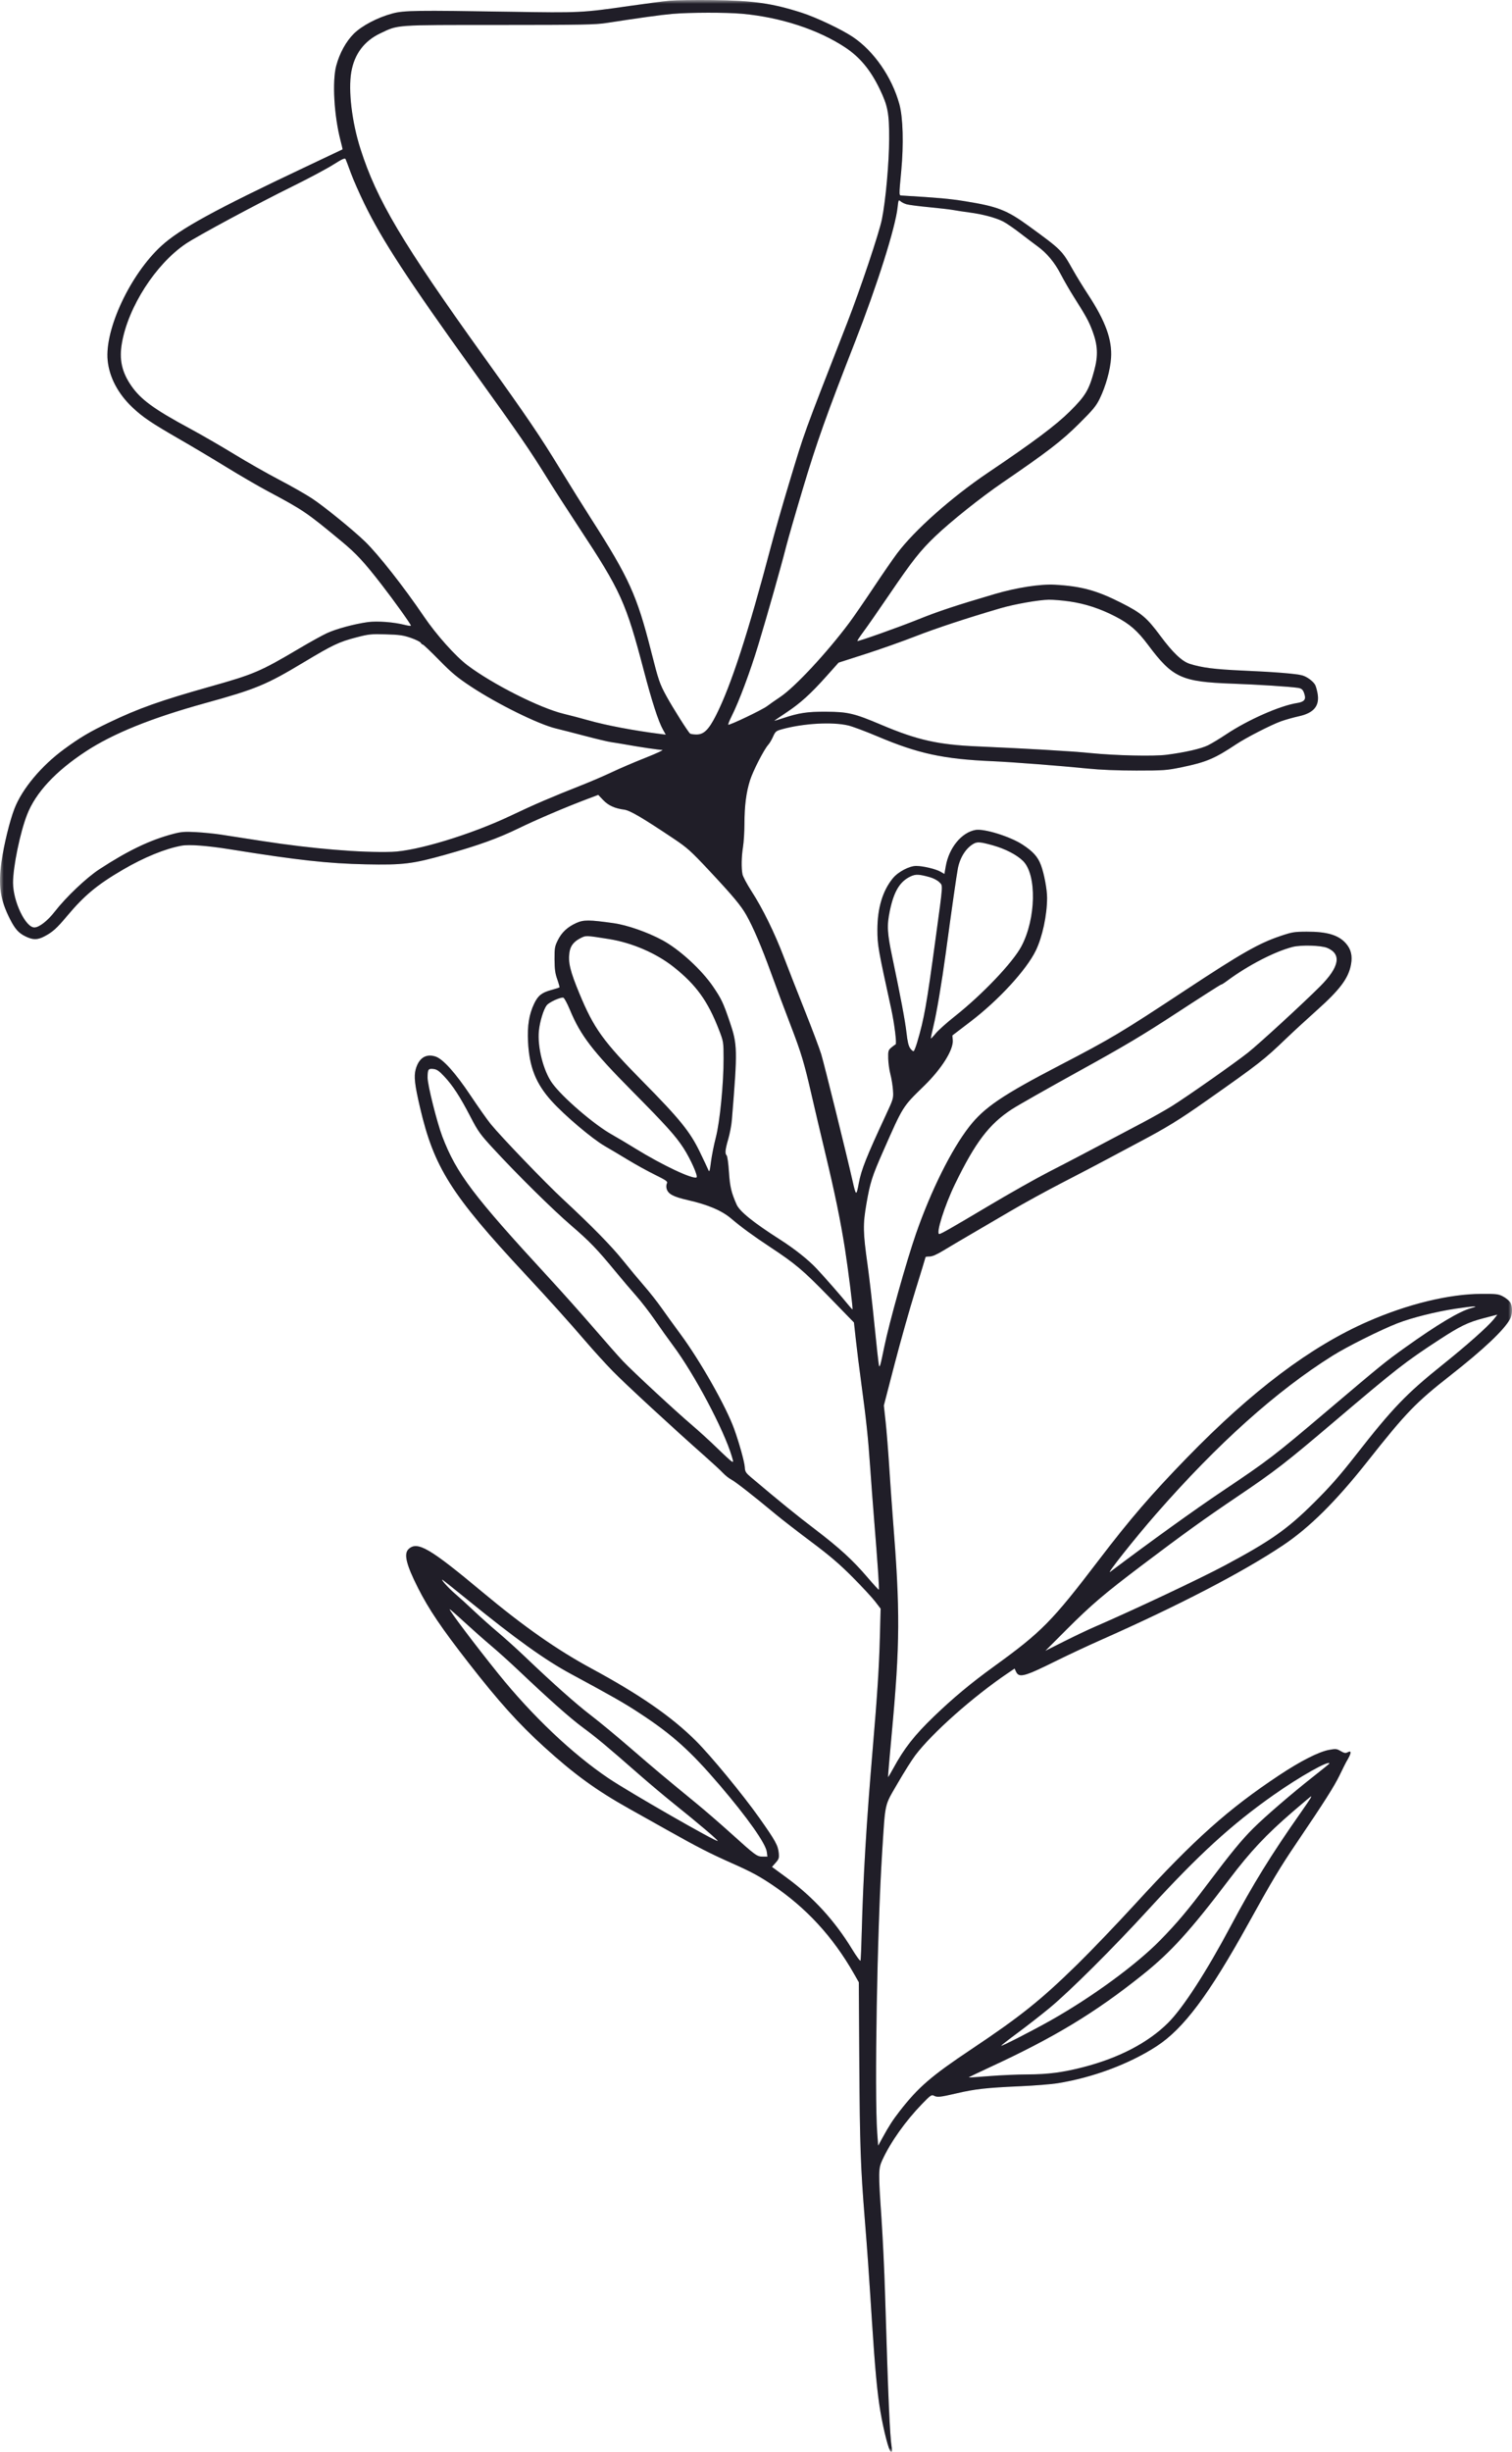
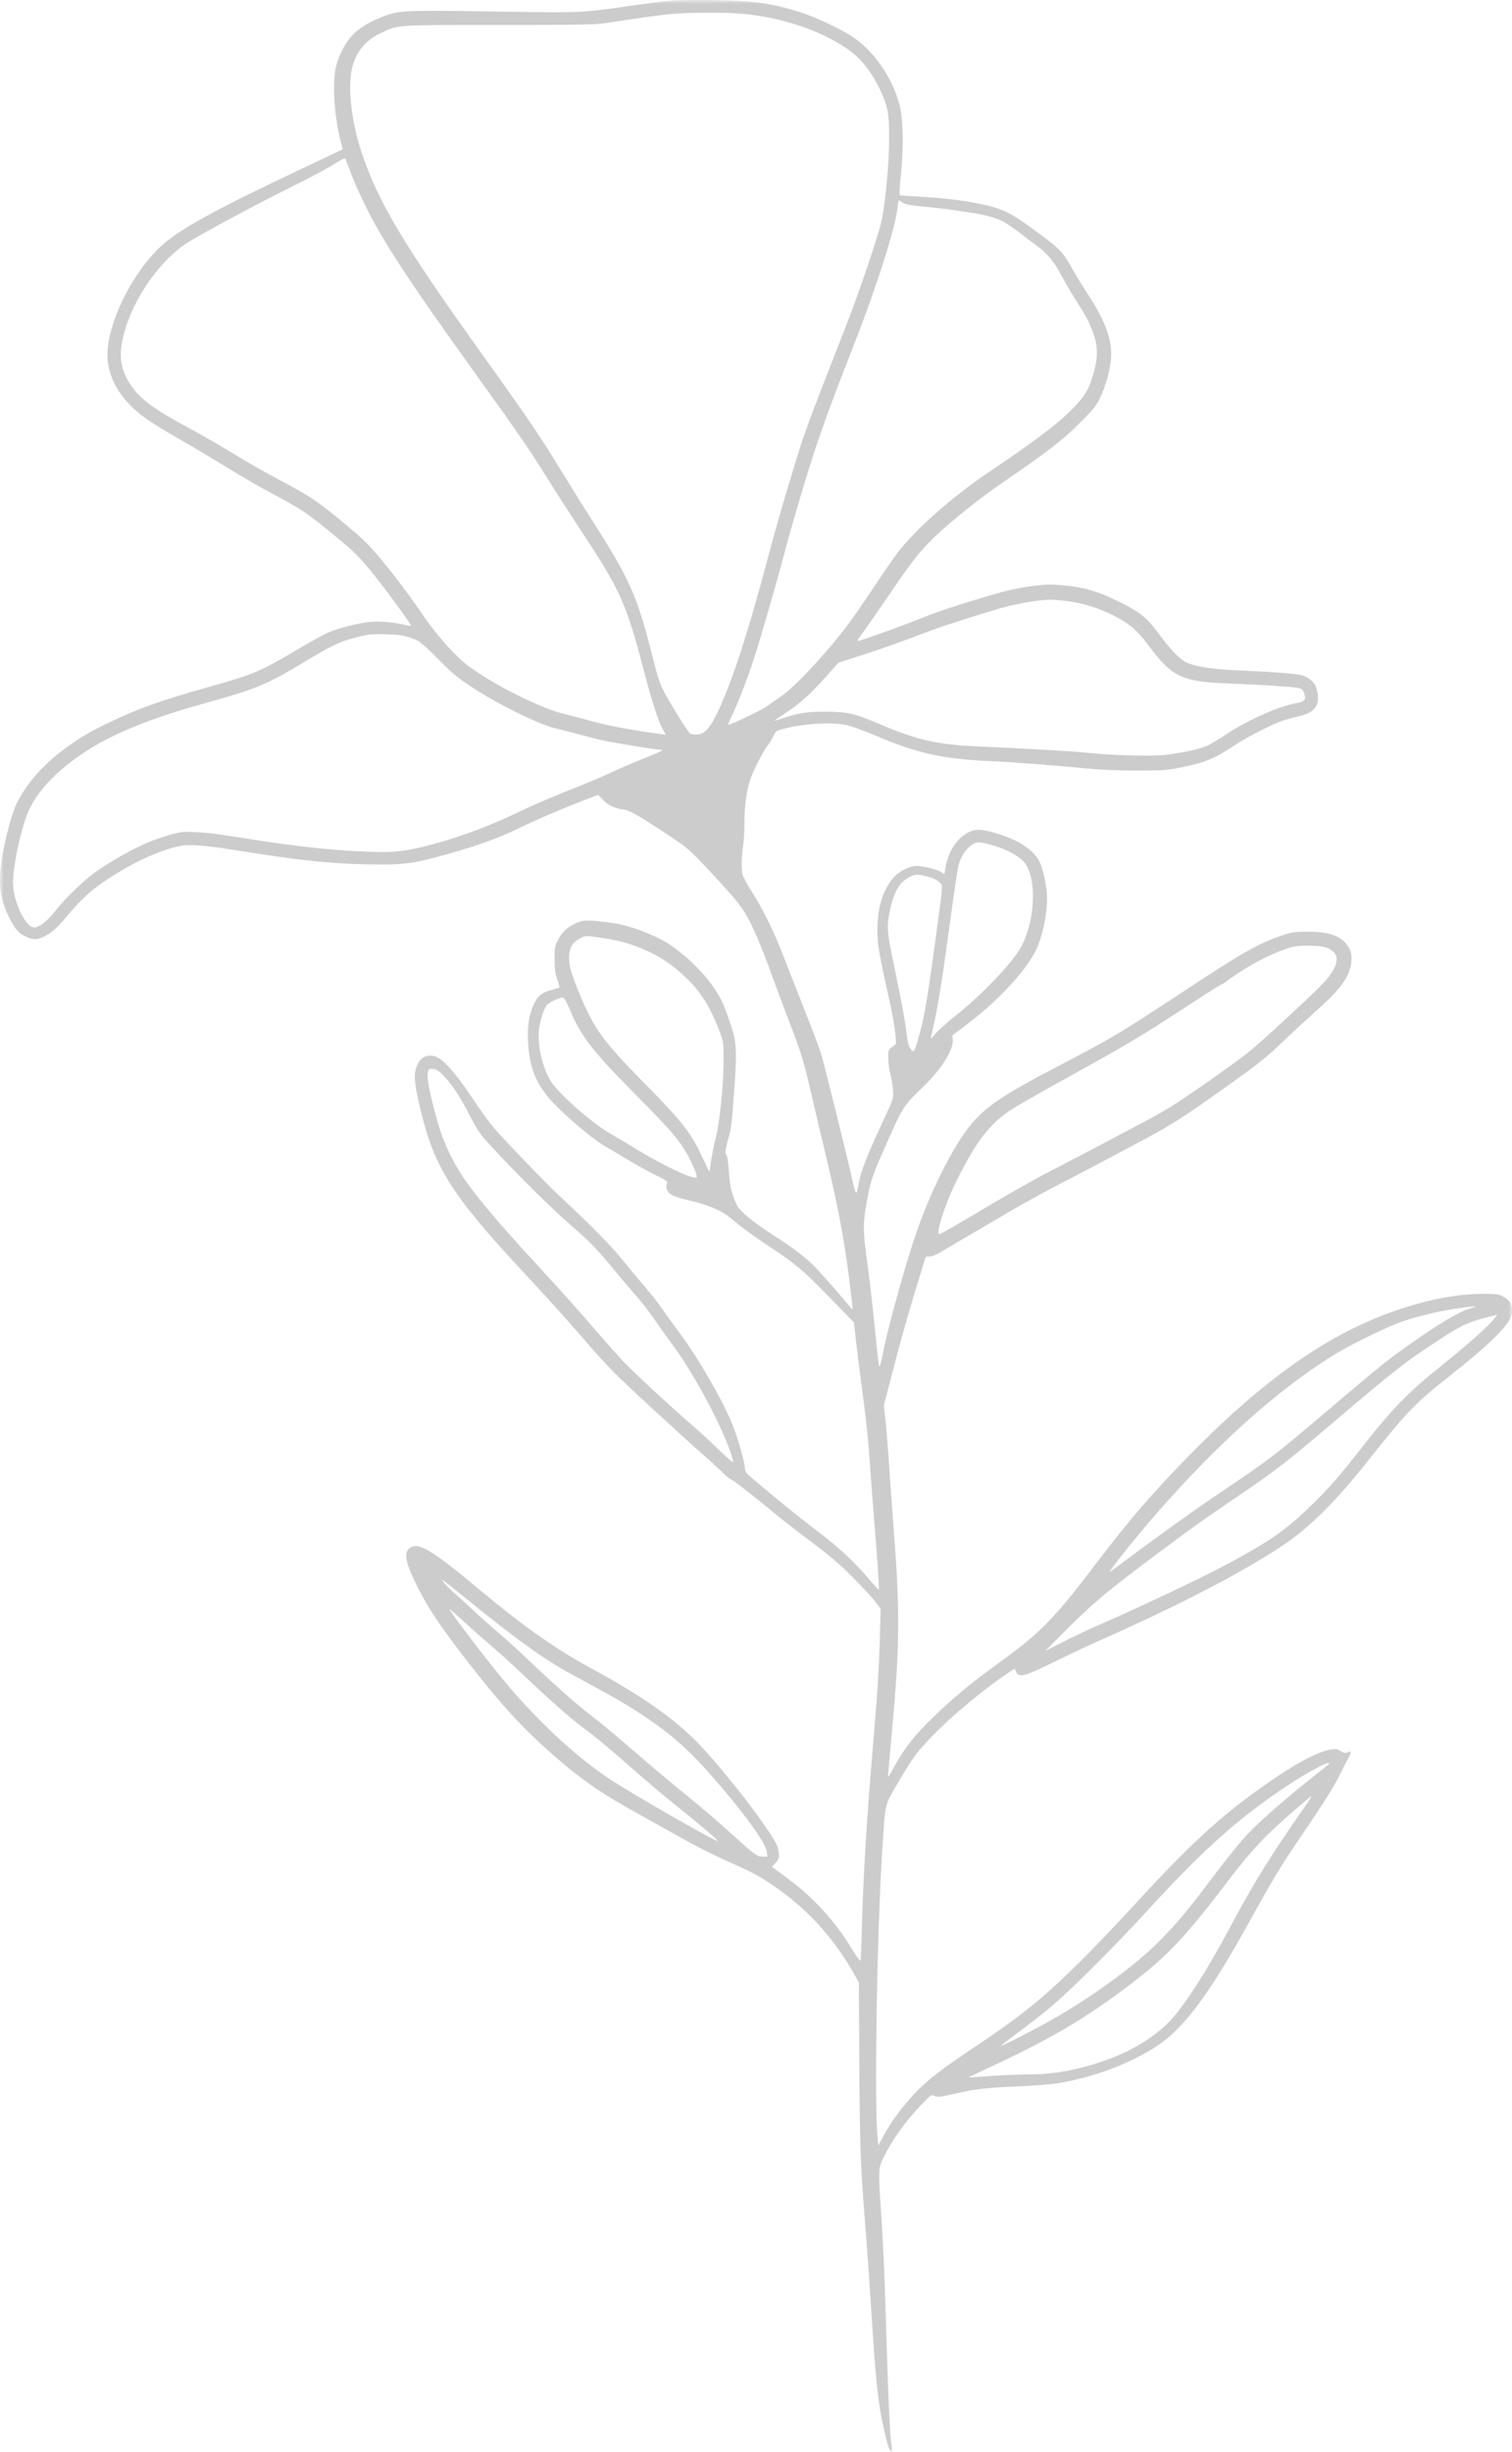
<svg xmlns="http://www.w3.org/2000/svg" width="203" height="329" viewBox="0 0 203 329" fill="none">
  <g clip-path="url(#clip0_1439_347)">
    <mask id="mask0_1439_347" style="mask-type:luminance" maskUnits="userSpaceOnUse" x="0" y="0" width="203" height="329">
      <path d="M203 0H0V329H203V0Z" fill="white" />
    </mask>
    <g mask="url(#mask0_1439_347)">
-       <path fill-rule="evenodd" clip-rule="evenodd" d="M89.883 0.098C89.052 0.178 86.641 0.491 84.525 0.796C78.129 1.718 77.867 1.731 68.524 1.579C55.874 1.372 54.235 1.396 52.69 1.809C50.698 2.343 48.587 3.448 47.495 4.533C46.458 5.564 45.585 7.157 45.142 8.824C44.588 10.911 44.849 15.498 45.711 18.83C45.881 19.486 46.009 20.031 45.996 20.041C45.983 20.052 43.741 21.114 41.014 22.402C28.858 28.142 24.187 30.696 21.692 32.971C17.516 36.776 14.032 44.192 14.455 48.372C14.685 50.635 15.848 52.837 17.782 54.668C19.149 55.962 20.336 56.766 23.979 58.861C25.696 59.847 28.576 61.563 30.382 62.673C32.188 63.783 34.707 65.248 35.98 65.926C40.724 68.453 41.166 68.753 45.852 72.638C47.832 74.278 48.888 75.417 51.221 78.43C52.93 80.636 55.169 83.765 55.169 83.948C55.169 84.011 54.809 83.972 54.367 83.857C52.882 83.474 50.626 83.305 49.376 83.479C47.516 83.74 45.107 84.394 43.869 84.974C43.239 85.268 41.583 86.184 40.19 87.01C34.942 90.115 34.104 90.474 28.218 92.13C21.508 94.02 18.594 95.056 14.623 96.96C12.024 98.207 10.729 98.974 8.625 100.515C5.555 102.761 2.969 105.856 1.941 108.513C1.307 110.148 0.527 113.335 0.207 115.586C-0.254 118.839 0.028 120.753 1.35 123.346C2.021 124.661 2.494 125.192 3.391 125.636C4.423 126.146 5.019 126.146 5.987 125.635C7.068 125.063 7.612 124.576 8.981 122.943C11.336 120.136 13.049 118.715 16.513 116.693C19.338 115.043 22.169 113.885 24.366 113.481C25.408 113.291 27.82 113.472 30.937 113.974C39.894 115.416 44.083 115.878 49.11 115.981C54.108 116.085 55.374 115.931 59.817 114.682C64.223 113.445 66.867 112.492 69.636 111.144C72.019 109.984 75.923 108.318 78.82 107.225L80.319 106.66L80.979 107.354C81.675 108.085 82.545 108.482 83.807 108.644C84.572 108.744 86.205 109.7 90.415 112.514C92.267 113.753 92.74 114.177 95.162 116.761C98.423 120.244 99.483 121.513 100.216 122.813C101.148 124.471 102.252 127.058 103.554 130.646C104.237 132.525 105.385 135.598 106.11 137.475C107.578 141.29 107.954 142.537 108.979 147.005C109.369 148.709 110.198 152.227 110.822 154.824C112.105 160.175 112.858 163.85 113.455 167.652C113.886 170.411 114.536 175.621 114.457 175.699C114.432 175.724 114.163 175.435 113.861 175.057C113.029 174.021 110.713 171.374 109.63 170.224C108.504 169.026 106.679 167.579 104.688 166.307C101.107 164.017 99.298 162.556 98.887 161.617C98.175 159.992 97.998 159.238 97.868 157.268C97.794 156.142 97.658 155.145 97.564 155.053C97.308 154.797 97.356 154.289 97.775 152.845C97.985 152.122 98.199 150.996 98.254 150.34C99.036 140.798 99.021 140.175 97.958 137.064C97.102 134.556 96.854 134.034 95.752 132.41C94.199 130.123 91.213 127.388 88.917 126.153C86.921 125.079 84.202 124.131 82.379 123.875C79.113 123.414 78.343 123.411 77.371 123.853C76.178 124.396 75.415 125.109 74.889 126.17C74.484 126.99 74.444 127.228 74.452 128.74C74.458 130.047 74.538 130.628 74.82 131.419C75.016 131.975 75.149 132.46 75.114 132.495C75.077 132.531 74.566 132.693 73.977 132.855C72.723 133.2 72.221 133.606 71.706 134.696C71.031 136.122 70.789 137.628 70.893 139.766C71.058 143.18 71.944 145.409 74.073 147.761C75.815 149.688 79.537 152.832 81.205 153.79C81.933 154.208 83.327 155.037 84.303 155.632C85.28 156.228 86.892 157.118 87.887 157.61C89.46 158.387 89.676 158.541 89.543 158.787C89.458 158.942 89.436 159.251 89.492 159.471C89.679 160.213 90.359 160.583 92.377 161.044C95.083 161.662 96.919 162.446 98.194 163.533C99.504 164.649 101.143 165.847 103.392 167.332C106.786 169.57 107.824 170.446 111.262 173.975L114.651 177.457L114.902 179.742C115.038 180.999 115.364 183.599 115.623 185.52C116.31 190.592 116.551 192.865 116.828 196.877C116.964 198.843 117.215 202.166 117.386 204.262C117.824 209.64 118.069 213.248 117.997 213.32C117.965 213.352 117.301 212.635 116.525 211.725C114.488 209.34 112.743 207.739 109.39 205.183C106.855 203.252 104.758 201.548 100.833 198.235C100.133 197.644 100.029 197.477 99.997 196.896C99.959 196.189 99.24 193.606 98.564 191.737C97.475 188.729 94.036 182.657 91.384 179.059C90.51 177.876 89.341 176.258 88.781 175.462C88.223 174.668 87.187 173.353 86.478 172.543C85.77 171.731 84.503 170.21 83.663 169.161C82.099 167.209 79.495 164.552 75.567 160.902C73.169 158.676 67.229 152.497 65.871 150.817C65.41 150.25 64.203 148.539 63.185 147.015C61.141 143.952 59.476 142.102 58.472 141.772C57.181 141.349 56.22 141.977 55.805 143.511C55.553 144.45 55.679 145.555 56.386 148.589C58.267 156.657 60.549 160.272 70.544 171.004C73.692 174.382 76.454 177.452 78.606 179.962C79.653 181.185 81.304 183 82.275 183.994C83.916 185.678 90.373 191.635 94.658 195.42C95.68 196.322 96.768 197.331 97.075 197.66C97.383 197.988 97.887 198.385 98.194 198.543C98.733 198.816 101.187 200.733 104.192 203.233C104.984 203.89 107.108 205.534 108.91 206.884C111.423 208.765 112.725 209.88 114.481 211.646C115.74 212.913 117.1 214.379 117.501 214.903L118.232 215.856L118.133 219.676C118.027 223.72 117.789 227.416 117.149 234.916C116.335 244.464 115.886 251.974 115.702 259.057C115.649 261.154 115.572 262.968 115.534 263.085C115.495 263.204 114.993 262.526 114.416 261.576C112.085 257.749 109.213 254.602 105.676 252.005L103.643 250.511L104.136 249.955C104.568 249.466 104.619 249.309 104.557 248.668C104.456 247.627 104.125 247.025 101.961 243.959C99.766 240.849 95.416 235.568 93.397 233.566C90.136 230.33 85.882 227.387 79.401 223.885C74.777 221.384 70.324 218.264 64.786 213.646C57.685 207.721 56.045 206.765 54.862 207.858C54.182 208.488 54.531 209.934 56.12 213.077C57.578 215.956 59.264 218.452 62.934 223.162C66.963 228.334 69.622 231.288 73.057 234.411C77.11 238.094 80.068 240.241 84.519 242.73C85.311 243.173 87.614 244.464 89.637 245.598C93.789 247.927 95.256 248.676 98.378 250.066C100.843 251.162 101.913 251.737 103.648 252.901C108.215 255.96 111.818 259.869 114.643 264.827L115.305 265.99L115.371 276.898C115.438 287.862 115.54 290.784 116.106 297.811C116.452 302.093 116.61 304.347 117.072 311.549C117.48 317.885 117.784 321.135 118.194 323.541C118.646 326.208 119.345 328.901 119.604 328.987C119.772 329.043 119.8 328.92 119.724 328.444C119.464 326.789 119.257 322.05 118.822 307.658C118.733 304.688 118.517 300.185 118.344 297.652C117.92 291.436 117.927 291.004 118.456 289.851C119.566 287.432 121.57 284.611 123.835 282.275C124.894 281.183 125.079 281.052 125.362 281.202C125.838 281.455 126.181 281.42 128.419 280.898C130.909 280.316 132.454 280.143 136.947 279.946C138.863 279.86 141.128 279.681 141.979 279.544C146.718 278.787 151.65 276.944 155.295 274.568C158.917 272.208 162.316 267.664 167.606 258.104C170.803 252.328 171.843 250.592 174.151 247.185C177.825 241.759 179.135 239.698 179.874 238.172C180.275 237.342 180.667 236.556 180.745 236.424C181.462 235.229 181.513 234.822 180.91 235.143C180.653 235.278 180.465 235.243 180 234.971C179.464 234.657 179.335 234.642 178.445 234.808C177.062 235.062 174.621 236.301 171.76 238.199C164.867 242.771 160.384 246.777 152.413 255.484C149.972 258.149 146.474 261.799 144.638 263.597C139.742 268.388 136.997 270.585 130.423 274.972C125.031 278.571 123.302 280.061 120.796 283.278C119.875 284.462 119.344 285.283 118.498 286.83L117.901 287.922L117.776 286.196C117.388 280.813 117.77 258.962 118.435 248.575C118.877 241.659 118.707 242.42 120.494 239.331C121.346 237.857 122.416 236.156 122.874 235.549C125.131 232.555 130.626 227.676 135.321 224.503L136.218 223.895L136.394 224.279C136.813 225.191 137.451 225.021 141.939 222.799C143.435 222.059 145.991 220.863 147.617 220.142C158.222 215.448 166.808 210.993 172.239 207.366C175.816 204.978 179.355 201.467 183.612 196.082C188.786 189.539 190.065 188.213 194.721 184.566C199.189 181.067 201.992 178.415 202.746 176.974C203.087 176.321 203.085 175.254 202.743 174.736C202.595 174.511 202.17 174.166 201.797 173.969C201.183 173.643 200.911 173.61 198.88 173.62C194.539 173.637 188.976 174.993 183.642 177.331C175.947 180.705 168.134 186.585 159.359 195.606C154.583 200.519 151.722 203.836 147.579 209.265C141.208 217.616 139.889 218.955 133.403 223.65C130.356 225.855 127.974 227.838 125.414 230.3C122.763 232.851 121.391 234.601 119.913 237.323C119.56 237.975 119.253 238.484 119.229 238.459C119.206 238.432 119.424 235.873 119.71 232.771C120.847 220.507 120.871 216.223 119.872 203.708C119.744 202.091 119.526 199.018 119.39 196.877C119.254 194.737 119.035 191.999 118.904 190.792L118.664 188.599L120.094 183.089C120.881 180.058 122.141 175.595 122.895 173.169C123.649 170.743 124.265 168.725 124.265 168.682C124.265 168.64 124.505 168.605 124.799 168.605C125.163 168.605 125.767 168.343 126.679 167.789C127.419 167.34 129.068 166.364 130.343 165.624C131.62 164.883 134.052 163.459 135.751 162.46C137.45 161.461 140.581 159.746 142.709 158.65C144.837 157.554 147.406 156.211 148.417 155.666C149.43 155.119 151.445 154.046 152.896 153.279C156.678 151.279 158.311 150.275 162.012 147.672C169.108 142.682 169.669 142.243 172.729 139.308C173.653 138.422 175.462 136.758 176.75 135.608C179.923 132.776 181.059 131.253 181.39 129.386C181.595 128.232 181.377 127.357 180.694 126.585C179.707 125.468 178.162 125.006 175.448 125.017C173.754 125.023 173.471 125.071 171.86 125.617C168.981 126.593 166.646 127.925 159.135 132.879C150.503 138.573 149.204 139.348 142.259 142.96C134.571 146.957 132.147 148.601 130.13 151.182C127.744 154.238 124.999 159.751 122.994 165.508C121.697 169.236 119.364 177.551 118.709 180.789C118.221 183.194 118.093 183.634 118.002 183.197C117.941 182.903 117.667 180.411 117.392 177.659C117.117 174.908 116.709 171.369 116.489 169.797C115.862 165.351 115.841 164.325 116.324 161.538C116.817 158.698 117.082 157.858 118.506 154.629C121.285 148.331 121.14 148.563 124.076 145.698C126.444 143.389 128.03 140.85 127.918 139.554L127.864 138.941L130.298 137.083C134.083 134.196 137.809 130.142 139.067 127.549C139.956 125.711 140.58 122.792 140.58 120.464C140.58 119.333 140.18 117.212 139.754 116.08C139.331 114.957 138.689 114.247 137.261 113.319C135.593 112.236 132.111 111.159 130.961 111.369C129.092 111.711 127.413 113.759 126.981 116.228L126.797 117.277L126.29 116.98C125.66 116.612 123.934 116.199 123.008 116.196C122.09 116.193 120.574 116.993 119.873 117.851C118.496 119.536 117.799 121.864 117.799 124.769C117.8 126.81 117.888 127.317 119.643 135.331C120.091 137.383 120.425 140.085 120.239 140.153C120.155 140.185 119.892 140.376 119.656 140.577C119.264 140.914 119.229 141.036 119.251 142.029C119.264 142.626 119.396 143.579 119.545 144.146C119.696 144.715 119.851 145.679 119.892 146.29C119.967 147.391 119.956 147.428 118.896 149.705C116.313 155.258 115.638 156.96 115.303 158.758C114.977 160.521 114.926 160.505 114.473 158.498C113.677 154.969 110.665 142.801 110.252 141.446C110.025 140.704 109.029 138.06 108.036 135.57C107.044 133.081 105.784 129.864 105.235 128.422C104.005 125.19 102.394 121.906 100.918 119.622C100.302 118.667 99.747 117.632 99.687 117.319C99.517 116.459 99.546 114.982 99.755 113.651C99.859 112.997 99.946 111.601 99.949 110.551C99.955 108.105 100.182 106.336 100.697 104.706C101.105 103.421 102.591 100.529 103.162 99.913C103.324 99.737 103.607 99.255 103.791 98.844C104.098 98.156 104.195 98.075 104.958 97.862C107.828 97.064 111.735 96.838 113.886 97.348C114.467 97.486 116.23 98.144 117.805 98.811C123.269 101.126 126.674 101.862 133.222 102.143C135.823 102.254 142.382 102.761 146.018 103.129C147.718 103.302 150.052 103.398 152.576 103.398C156.234 103.398 156.637 103.369 158.628 102.959C161.94 102.278 163.074 101.8 166.011 99.843C167.324 98.97 170.734 97.227 172.009 96.779C172.625 96.563 173.692 96.263 174.378 96.114C176.428 95.666 177.209 94.691 176.884 92.985C176.801 92.556 176.662 92.072 176.574 91.908C176.313 91.422 175.475 90.803 174.842 90.628C174.023 90.401 171.253 90.177 166.811 89.98C163.086 89.815 161.381 89.597 159.743 89.081C158.689 88.749 157.459 87.579 155.775 85.306C153.972 82.874 153.251 82.267 150.533 80.89C147.241 79.224 145.189 78.664 141.619 78.46C139.695 78.351 136.464 78.851 133.542 79.713C128.267 81.268 125.997 82.021 123.306 83.104C120.706 84.151 115.455 86.02 115.113 86.02C115.046 86.02 115.406 85.463 115.914 84.782C116.423 84.1 118.003 81.831 119.425 79.739C122.477 75.249 123.552 73.886 125.566 71.961C127.661 69.958 131.703 66.736 134.611 64.749C140.637 60.629 142.52 59.182 144.834 56.887C146.766 54.97 147.169 54.482 147.664 53.459C148.462 51.808 149.06 49.659 149.167 48.059C149.334 45.615 148.435 43.12 146.109 39.568C145.424 38.523 144.502 37.022 144.059 36.233C142.565 33.574 142.525 33.533 138.101 30.315C135.182 28.192 133.936 27.706 129.623 27.012C127.479 26.665 125.996 26.532 121.106 26.241C120.674 26.216 120.681 26.394 121.002 22.931C121.34 19.316 121.239 15.776 120.751 13.989C119.76 10.37 117.341 6.869 114.518 4.971C113.002 3.951 109.593 2.336 107.631 1.706C103.674 0.437 101.156 0.079 95.635 0.009C93.305 -0.021 90.717 0.021 89.883 0.098ZM99.634 1.847C104.793 2.314 109.838 3.961 113.474 6.362C115.446 7.666 116.874 9.387 118.112 11.955C119.203 14.216 119.388 15.201 119.376 18.673C119.364 21.861 118.917 26.848 118.411 29.394C118.048 31.219 115.526 38.746 113.754 43.291C107.674 58.88 108.108 57.683 105.947 64.827C105.104 67.614 104.018 71.396 103.535 73.23C100.457 84.897 98.153 91.992 96.149 95.955C95.16 97.912 94.499 98.565 93.511 98.561C93.14 98.56 92.756 98.506 92.657 98.442C92.42 98.288 90.349 95.015 89.466 93.401C88.564 91.751 88.414 91.309 87.454 87.525C85.52 79.891 84.479 77.587 79.345 69.577C78.337 68.005 76.509 65.074 75.28 63.065C72.453 58.435 70.837 56.056 64.985 47.897C53.976 32.551 50.582 26.837 48.39 19.963C47.243 16.362 46.741 12.149 47.162 9.676C47.573 7.261 48.893 5.5 51.06 4.472C53.525 3.303 52.83 3.351 67.005 3.35C78.225 3.348 79.928 3.315 81.48 3.075C85.867 2.395 88.801 1.99 90.277 1.863C92.588 1.661 97.499 1.653 99.634 1.847ZM47.1 23.2C47.419 24.073 48.237 25.931 48.917 27.329C51.297 32.223 54.734 37.486 63.593 49.811C69.802 58.45 71.053 60.267 73.479 64.177C74.346 65.575 76.256 68.54 77.724 70.768C83.356 79.313 84.025 80.787 86.44 89.986C87.531 94.146 88.39 96.792 89.004 97.896L89.385 98.58L88.631 98.485C85.084 98.034 81.365 97.329 79.001 96.657C78.078 96.395 76.574 95.999 75.663 95.779C72.481 95.01 66.178 91.834 62.795 89.297C61.175 88.082 58.585 85.188 56.909 82.718C54.196 78.719 50.778 74.375 48.987 72.647C47.373 71.092 43.478 67.927 41.893 66.887C41.058 66.337 39.069 65.205 37.472 64.371C35.876 63.537 33.159 61.992 31.434 60.937C29.71 59.882 27.022 58.331 25.46 57.489C20.624 54.881 18.871 53.594 17.586 51.711C16.345 49.892 15.987 48.22 16.368 46.033C17.21 41.177 20.901 35.445 24.939 32.712C26.491 31.664 34.518 27.35 39.334 24.977C41.402 23.959 43.813 22.674 44.692 22.123C46.004 21.3 46.313 21.163 46.407 21.367C46.469 21.5 46.781 22.326 47.1 23.2ZM121.724 27.415C122.023 27.501 123.392 27.677 124.767 27.807C126.143 27.938 127.618 28.111 128.046 28.192C128.473 28.273 129.436 28.417 130.183 28.516C131.911 28.743 133.665 29.21 134.652 29.707C135.076 29.92 136.098 30.617 136.922 31.254C137.747 31.891 138.793 32.683 139.249 33.014C140.548 33.954 141.591 35.201 142.421 36.808C142.843 37.623 143.619 38.966 144.145 39.797C145.823 42.443 146.202 43.136 146.69 44.459C147.392 46.353 147.449 47.716 146.915 49.705C146.21 52.335 145.738 53.124 143.631 55.211C141.755 57.068 138.752 59.317 132.715 63.383C127.781 66.706 122.797 71.126 120.443 74.263C119.886 75.004 118.456 77.077 117.266 78.868C116.074 80.658 114.616 82.774 114.024 83.568C111.035 87.577 106.721 92.21 104.752 93.523C104.093 93.963 103.301 94.518 102.992 94.754C102.357 95.243 97.902 97.372 97.777 97.246C97.73 97.202 97.94 96.674 98.241 96.076C99.229 94.108 100.72 90.123 101.796 86.57C103.047 82.442 104.854 76.068 105.534 73.387C105.799 72.339 106.842 68.729 107.852 65.367C109.664 59.323 110.998 55.578 114.779 45.92C117.755 38.317 120.217 30.545 120.51 27.826C120.618 26.824 120.642 26.773 120.905 27.008C121.057 27.148 121.426 27.329 121.724 27.415ZM143.598 80.706C145.73 81.017 147.723 81.672 149.765 82.731C151.67 83.717 152.718 84.632 154.165 86.57C157.427 90.934 158.63 91.489 165.371 91.733C168.964 91.864 173.183 92.134 174.287 92.304C174.818 92.386 175.008 92.607 175.187 93.35C175.322 93.911 175.013 94.203 174.14 94.338C171.838 94.694 167.505 96.611 164.586 98.563C163.764 99.112 162.687 99.762 162.192 100.007C161.262 100.466 159.154 100.95 156.654 101.277C154.916 101.506 149.724 101.388 146.338 101.044C143.961 100.802 137.75 100.439 131.223 100.157C125.945 99.93 123.155 99.305 118.347 97.269C114.678 95.715 113.856 95.52 110.91 95.502C108.379 95.488 107.263 95.656 105.059 96.392C104.45 96.595 103.952 96.744 103.952 96.724C103.952 96.703 104.665 96.214 105.537 95.636C107.452 94.367 108.83 93.12 110.972 90.722L112.588 88.914L116.148 87.772C118.106 87.145 121.146 86.07 122.906 85.383C125.702 84.294 129.78 82.949 134.342 81.611C136.199 81.068 139.466 80.492 140.799 80.473C141.403 80.465 142.664 80.57 143.598 80.706ZM55.159 85.593C55.815 85.82 56.412 86.116 56.487 86.249C56.564 86.383 56.69 86.492 56.772 86.492C56.853 86.492 57.838 87.429 58.963 88.576C60.653 90.299 61.395 90.915 63.246 92.137C66.786 94.473 72.294 97.189 74.631 97.75C75.319 97.915 77.105 98.374 78.601 98.768C80.096 99.162 81.645 99.53 82.04 99.584C82.436 99.638 83.335 99.786 84.039 99.911C85.998 100.261 88.487 100.628 88.925 100.631C89.141 100.632 88.137 101.099 86.694 101.67C85.25 102.24 83.234 103.101 82.216 103.585C81.195 104.069 79.389 104.848 78.201 105.318C73.964 106.992 71.728 107.951 68.628 109.428C63.305 111.965 55.975 114.198 52.61 114.306C48.502 114.439 41.866 113.886 35.256 112.86C32.968 112.505 30.425 112.111 29.603 111.985C28.781 111.86 27.305 111.714 26.324 111.66C24.832 111.579 24.339 111.614 23.322 111.88C20.166 112.705 17.215 114.114 13.343 116.642C11.6 117.783 8.874 120.368 7.345 122.334C6.384 123.572 5.248 124.452 4.615 124.452C3.426 124.452 1.761 120.972 1.75 118.465C1.741 116.35 2.697 111.712 3.638 109.306C4.789 106.36 7.449 103.498 11.504 100.837C15.173 98.43 20.302 96.355 27.498 94.365C34.365 92.467 35.732 91.902 40.753 88.887C44.691 86.522 45.511 86.135 47.834 85.53C49.512 85.093 49.817 85.061 51.81 85.118C53.621 85.169 54.163 85.247 55.159 85.593ZM133.272 113.426C134.956 113.893 136.515 114.698 137.358 115.537C139.217 117.385 139.102 123.275 137.134 126.982C135.98 129.158 131.899 133.444 128.184 136.383C127.128 137.218 125.986 138.238 125.647 138.651C125.308 139.062 125.007 139.378 124.98 139.351C124.953 139.324 125.105 138.587 125.318 137.714C125.742 135.981 126.445 131.815 126.97 127.946C127.77 122.039 128.445 117.32 128.606 116.51C128.905 115.016 129.713 113.766 130.743 113.202C131.223 112.938 131.656 112.976 133.272 113.426ZM124.862 117.713C125.335 117.846 125.879 118.137 126.114 118.381C126.61 118.897 126.647 118.334 125.633 125.802C124.396 134.914 124.085 136.673 123.131 139.891C122.958 140.477 122.752 140.997 122.674 141.046C122.595 141.093 122.386 140.932 122.21 140.685C121.981 140.366 121.837 139.767 121.706 138.589C121.537 137.048 120.921 133.772 119.811 128.499C119.109 125.168 119.056 124.212 119.464 122.241C120.004 119.614 120.82 118.265 122.266 117.597C122.95 117.281 123.386 117.3 124.862 117.713ZM81.8 126.014C84.872 126.507 88.137 127.92 90.459 129.766C93.473 132.16 95.04 134.334 96.529 138.19C97.134 139.755 97.142 139.813 97.148 142.002C97.158 145.383 96.651 150.547 96.104 152.643C95.853 153.604 95.562 155.069 95.456 155.896C95.296 157.157 95.239 157.337 95.106 157.008C95.019 156.792 94.496 155.685 93.946 154.549C92.641 151.854 91.254 150.143 86.353 145.18C80.959 139.713 79.735 138.017 77.774 133.278C76.547 130.316 76.266 129.151 76.45 127.824C76.573 126.947 77.008 126.369 77.891 125.911C78.674 125.506 78.603 125.505 81.8 126.014ZM178.193 127.195C180.157 128.025 179.832 129.761 177.228 132.366C174.926 134.667 169.093 140.025 167.566 141.24C165.842 142.612 159.37 147.156 157.32 148.434C156.514 148.936 154.775 149.919 153.455 150.618C145.989 154.57 143.563 155.844 140.82 157.248C139.148 158.104 135.46 160.186 132.624 161.876C127.811 164.741 126.324 165.588 126.111 165.588C125.612 165.588 126.813 161.777 128.23 158.861C130.954 153.263 132.795 150.842 135.847 148.846C136.618 148.342 140.648 146.055 144.804 143.762C151.024 140.331 153.379 138.929 158.107 135.84C161.267 133.775 163.89 132.101 163.937 132.12C163.983 132.14 164.343 131.916 164.736 131.623C167.516 129.556 171.133 127.682 173.529 127.068C174.664 126.777 177.38 126.85 178.193 127.195ZM76.523 135.52C77.942 138.935 79.548 141.032 84.837 146.37C89.426 151.003 90.694 152.407 91.75 154.028C92.702 155.49 93.753 157.845 93.517 157.989C93.031 158.286 88.914 156.346 85.287 154.108C84.249 153.468 82.84 152.629 82.156 152.246C79.748 150.898 75.498 147.239 74.13 145.337C72.948 143.693 72.133 140.472 72.352 138.314C72.478 137.066 72.984 135.42 73.406 134.887C73.729 134.48 75.199 133.805 75.627 133.868C75.751 133.888 76.154 134.631 76.523 135.52ZM59.63 144.423C60.78 145.644 61.763 147.154 63.141 149.81C64.177 151.808 64.454 152.197 66.183 154.073C69.436 157.604 74.177 162.286 76.682 164.439C79.177 166.585 80.157 167.602 82.683 170.67C83.51 171.676 84.74 173.121 85.416 173.883C86.093 174.646 87.224 176.112 87.931 177.139C88.636 178.168 89.722 179.688 90.341 180.517C93.228 184.383 97.174 191.815 98.249 195.409C98.482 196.19 98.481 196.235 98.226 196.097C98.078 196.016 97.198 195.211 96.275 194.308C95.35 193.406 93.839 192.026 92.916 191.241C90.677 189.337 84.944 184.026 83.618 182.625C83.035 182.009 81.274 180.014 79.704 178.192C78.135 176.371 75.41 173.316 73.647 171.406C63.502 160.4 61.298 157.481 59.398 152.539C58.689 150.696 57.408 145.599 57.408 144.624C57.408 143.492 57.496 143.36 58.182 143.438C58.648 143.492 58.945 143.693 59.63 144.423ZM197.524 175.532C195.958 175.95 192.996 177.717 188.602 180.859C186.019 182.703 185.44 183.175 178.145 189.355C171.001 195.407 170.293 195.951 164.127 200.082C160.416 202.567 154.381 206.908 149.063 210.917C148.395 211.42 152.393 206.378 155.236 203.13C163.494 193.697 171.38 186.631 178.928 181.904C180.86 180.694 185.315 178.469 187.593 177.576C189.493 176.833 192.792 176.002 195.417 175.608C197.925 175.233 198.758 175.202 197.524 175.532ZM200.524 177.063C199.683 178.081 196.889 180.559 193.722 183.095C188.802 187.033 186.982 188.927 182.009 195.288C179.867 198.028 178.56 199.513 176.412 201.646C172.818 205.213 170.605 206.768 164.412 210.077C161.147 211.821 152.176 216.05 146.909 218.328C146.034 218.706 144.199 219.579 142.83 220.269L140.34 221.522L143.139 218.718C146.499 215.353 148.224 213.882 153.375 209.991C158.954 205.777 161.709 203.797 166.171 200.787C171.149 197.429 172.586 196.319 179.047 190.832C187.5 183.654 188.683 182.732 193.245 179.76C196.051 177.933 197.09 177.43 199.2 176.88C200.168 176.629 200.986 176.415 201.02 176.405C201.054 176.396 200.83 176.693 200.524 177.063ZM62.789 214.678C69.233 219.916 73.147 222.724 76.602 224.59C82.321 227.679 83.746 228.493 85.814 229.844C90.258 232.748 92.687 234.928 96.662 239.58C100.347 243.893 102.796 247.361 102.948 248.484L103.034 249.131H102.402C101.631 249.131 101.446 248.996 98.103 245.978C96.715 244.725 94.637 242.927 93.487 241.985C88.949 238.264 87.865 237.352 84.62 234.546C82.767 232.943 80.391 230.978 79.338 230.178C77.406 228.707 74.218 225.877 70.533 222.356C69.428 221.299 67.769 219.802 66.845 219.027C65.922 218.252 64.483 216.968 63.646 216.176C62.811 215.385 61.679 214.352 61.13 213.885C60.25 213.136 59.187 211.965 59.382 211.965C59.42 211.965 60.954 213.187 62.789 214.678ZM62.342 217.654C63.368 218.598 64.962 220.008 65.885 220.788C66.81 221.566 68.472 223.062 69.58 224.112C73.747 228.064 76.578 230.573 78.281 231.828C80.116 233.18 81.568 234.391 85.719 238.033C87.083 239.229 89.242 241.045 90.517 242.066C93.732 244.642 96.448 246.948 96.363 247.033C96.187 247.207 84.49 240.5 81.72 238.637C76.861 235.368 71.456 230.246 66.898 224.587C63.787 220.726 60.175 215.936 60.375 215.936C60.433 215.936 61.319 216.709 62.342 217.654ZM178.487 236.639C178.487 236.669 177.542 237.438 176.384 238.346C173.474 240.633 169.839 243.762 168.254 245.344C166.676 246.918 165.288 248.61 162.145 252.784C159.477 256.329 158.015 258.065 155.763 260.361C152.531 263.657 146.606 267.99 141.06 271.115C138.62 272.489 134.503 274.597 134.419 274.513C134.388 274.483 135.383 273.703 136.632 272.778C137.88 271.856 139.801 270.358 140.9 269.451C143.609 267.216 149.452 261.4 154.213 256.198C160.928 248.864 165.301 244.865 170.955 240.883C174.493 238.392 178.487 236.142 178.487 236.639ZM175.945 241.308C175.862 241.462 175.24 242.373 174.567 243.333C170.656 248.903 168.204 252.877 165.253 258.422C161.971 264.591 158.817 269.464 156.819 271.446C154.142 274.106 150.223 276.15 145.44 277.381C142.675 278.094 140.684 278.353 137.941 278.358C136.621 278.361 134.318 278.463 132.822 278.583C131.327 278.704 130.084 278.785 130.06 278.761C130.036 278.739 131.296 278.129 132.859 277.408C141.552 273.398 147.053 270.069 153.454 264.945C157.22 261.929 159.821 259.064 165.061 252.148C167.874 248.437 169.991 246.183 173.509 243.151C174.863 241.985 175.998 241.03 176.033 241.03C176.07 241.03 176.03 241.156 175.945 241.308Z" fill="#282632" />
      <path fill-rule="evenodd" clip-rule="evenodd" d="M89.883 0.098C89.052 0.178 86.641 0.491 84.525 0.796C78.129 1.718 77.867 1.731 68.524 1.579C55.874 1.372 54.235 1.396 52.69 1.809C50.698 2.343 48.587 3.448 47.495 4.533C46.458 5.564 45.585 7.157 45.142 8.824C44.588 10.911 44.849 15.498 45.711 18.83C45.881 19.486 46.009 20.031 45.996 20.041C45.983 20.052 43.741 21.114 41.014 22.402C28.858 28.142 24.187 30.696 21.692 32.971C17.516 36.776 14.032 44.192 14.455 48.372C14.685 50.635 15.848 52.837 17.782 54.668C19.149 55.962 20.336 56.766 23.979 58.861C25.696 59.847 28.576 61.563 30.382 62.673C32.188 63.783 34.707 65.248 35.98 65.926C40.724 68.453 41.166 68.753 45.852 72.638C47.832 74.278 48.888 75.417 51.221 78.43C52.93 80.636 55.169 83.765 55.169 83.948C55.169 84.011 54.809 83.972 54.367 83.857C52.882 83.474 50.626 83.305 49.376 83.479C47.516 83.74 45.107 84.394 43.869 84.974C43.239 85.268 41.583 86.184 40.19 87.01C34.942 90.115 34.104 90.474 28.218 92.13C21.508 94.02 18.594 95.056 14.623 96.96C12.024 98.207 10.729 98.974 8.625 100.515C5.555 102.761 2.969 105.856 1.941 108.513C1.307 110.148 0.527 113.335 0.207 115.586C-0.254 118.839 0.028 120.753 1.35 123.346C2.021 124.661 2.494 125.192 3.391 125.636C4.423 126.146 5.019 126.146 5.987 125.635C7.068 125.063 7.612 124.576 8.981 122.943C11.336 120.136 13.049 118.715 16.513 116.693C19.338 115.043 22.169 113.885 24.366 113.481C25.408 113.291 27.82 113.472 30.937 113.974C39.894 115.416 44.083 115.878 49.11 115.981C54.108 116.085 55.374 115.931 59.817 114.682C64.223 113.445 66.867 112.492 69.636 111.144C72.019 109.984 75.923 108.318 78.82 107.225L80.319 106.66L80.979 107.354C81.675 108.085 82.545 108.482 83.807 108.644C84.572 108.744 86.205 109.7 90.415 112.514C92.267 113.753 92.74 114.177 95.162 116.761C98.423 120.244 99.483 121.513 100.216 122.813C101.148 124.471 102.252 127.058 103.554 130.646C104.237 132.525 105.385 135.598 106.11 137.475C107.578 141.29 107.954 142.537 108.979 147.005C109.369 148.709 110.198 152.227 110.822 154.824C112.105 160.175 112.858 163.85 113.455 167.652C113.886 170.411 114.536 175.621 114.457 175.699C114.432 175.724 114.163 175.435 113.861 175.057C113.029 174.021 110.713 171.374 109.63 170.224C108.504 169.026 106.679 167.579 104.688 166.307C101.107 164.017 99.298 162.556 98.887 161.617C98.175 159.992 97.998 159.238 97.868 157.268C97.794 156.142 97.658 155.145 97.564 155.053C97.308 154.797 97.356 154.289 97.775 152.845C97.985 152.122 98.199 150.996 98.254 150.34C99.036 140.798 99.021 140.175 97.958 137.064C97.102 134.556 96.854 134.034 95.752 132.41C94.199 130.123 91.213 127.388 88.917 126.153C86.921 125.079 84.202 124.131 82.379 123.875C79.113 123.414 78.343 123.411 77.371 123.853C76.178 124.396 75.415 125.109 74.889 126.17C74.484 126.99 74.444 127.228 74.452 128.74C74.458 130.047 74.538 130.628 74.82 131.419C75.016 131.975 75.149 132.46 75.114 132.495C75.077 132.531 74.566 132.693 73.977 132.855C72.723 133.2 72.221 133.606 71.706 134.696C71.031 136.122 70.789 137.628 70.893 139.766C71.058 143.18 71.944 145.409 74.073 147.761C75.815 149.688 79.537 152.832 81.205 153.79C81.933 154.208 83.327 155.037 84.303 155.632C85.28 156.228 86.892 157.118 87.887 157.61C89.46 158.387 89.676 158.541 89.543 158.787C89.458 158.942 89.436 159.251 89.492 159.471C89.679 160.213 90.359 160.583 92.377 161.044C95.083 161.662 96.919 162.446 98.194 163.533C99.504 164.649 101.143 165.847 103.392 167.332C106.786 169.57 107.824 170.446 111.262 173.975L114.651 177.457L114.902 179.742C115.038 180.999 115.364 183.599 115.623 185.52C116.31 190.592 116.551 192.865 116.828 196.877C116.964 198.843 117.215 202.166 117.386 204.262C117.824 209.64 118.069 213.248 117.997 213.32C117.965 213.352 117.301 212.635 116.525 211.725C114.488 209.34 112.743 207.739 109.39 205.183C106.855 203.252 104.758 201.548 100.833 198.235C100.133 197.644 100.029 197.477 99.997 196.896C99.959 196.189 99.24 193.606 98.564 191.737C97.475 188.729 94.036 182.657 91.384 179.059C90.51 177.876 89.341 176.258 88.781 175.462C88.223 174.668 87.187 173.353 86.478 172.543C85.77 171.731 84.503 170.21 83.663 169.161C82.099 167.209 79.495 164.552 75.567 160.902C73.169 158.676 67.229 152.497 65.871 150.817C65.41 150.25 64.203 148.539 63.185 147.015C61.141 143.952 59.476 142.102 58.472 141.772C57.181 141.349 56.22 141.977 55.805 143.511C55.553 144.45 55.679 145.555 56.386 148.589C58.267 156.657 60.549 160.272 70.544 171.004C73.692 174.382 76.454 177.452 78.606 179.962C79.653 181.185 81.304 183 82.275 183.994C83.916 185.678 90.373 191.635 94.658 195.42C95.68 196.322 96.768 197.331 97.075 197.66C97.383 197.988 97.887 198.385 98.194 198.543C98.733 198.816 101.187 200.733 104.192 203.233C104.984 203.89 107.108 205.534 108.91 206.884C111.423 208.765 112.725 209.88 114.481 211.646C115.74 212.913 117.1 214.379 117.501 214.903L118.232 215.856L118.133 219.676C118.027 223.72 117.789 227.416 117.149 234.916C116.335 244.464 115.886 251.974 115.702 259.057C115.649 261.154 115.572 262.968 115.534 263.085C115.495 263.204 114.993 262.526 114.416 261.576C112.085 257.749 109.213 254.602 105.676 252.005L103.643 250.511L104.136 249.955C104.568 249.466 104.619 249.309 104.557 248.668C104.456 247.627 104.125 247.025 101.961 243.959C99.766 240.849 95.416 235.568 93.397 233.566C90.136 230.33 85.882 227.387 79.401 223.885C74.777 221.384 70.324 218.264 64.786 213.646C57.685 207.721 56.045 206.765 54.862 207.858C54.182 208.488 54.531 209.934 56.12 213.077C57.578 215.956 59.264 218.452 62.934 223.162C66.963 228.334 69.622 231.288 73.057 234.411C77.11 238.094 80.068 240.241 84.519 242.73C85.311 243.173 87.614 244.464 89.637 245.598C93.789 247.927 95.256 248.676 98.378 250.066C100.843 251.162 101.913 251.737 103.648 252.901C108.215 255.96 111.818 259.869 114.643 264.827L115.305 265.99L115.371 276.898C115.438 287.862 115.54 290.784 116.106 297.811C116.452 302.093 116.61 304.347 117.072 311.549C117.48 317.885 117.784 321.135 118.194 323.541C118.646 326.208 119.345 328.901 119.604 328.987C119.772 329.043 119.8 328.92 119.724 328.444C119.464 326.789 119.257 322.05 118.822 307.658C118.733 304.688 118.517 300.185 118.344 297.652C117.92 291.436 117.927 291.004 118.456 289.851C119.566 287.432 121.57 284.611 123.835 282.275C124.894 281.183 125.079 281.052 125.362 281.202C125.838 281.455 126.181 281.42 128.419 280.898C130.909 280.316 132.454 280.143 136.947 279.946C138.863 279.86 141.128 279.681 141.979 279.544C146.718 278.787 151.65 276.944 155.295 274.568C158.917 272.208 162.316 267.664 167.606 258.104C170.803 252.328 171.843 250.592 174.151 247.185C177.825 241.759 179.135 239.698 179.874 238.172C180.275 237.342 180.667 236.556 180.745 236.424C181.462 235.229 181.513 234.822 180.91 235.143C180.653 235.278 180.465 235.243 180 234.971C179.464 234.657 179.335 234.642 178.445 234.808C177.062 235.062 174.621 236.301 171.76 238.199C164.867 242.771 160.384 246.777 152.413 255.484C149.972 258.149 146.474 261.799 144.638 263.597C139.742 268.388 136.997 270.585 130.423 274.972C125.031 278.571 123.302 280.061 120.796 283.278C119.875 284.462 119.344 285.283 118.498 286.83L117.901 287.922L117.776 286.196C117.388 280.813 117.77 258.962 118.435 248.575C118.877 241.659 118.707 242.42 120.494 239.331C121.346 237.857 122.416 236.156 122.874 235.549C125.131 232.555 130.626 227.676 135.321 224.503L136.218 223.895L136.394 224.279C136.813 225.191 137.451 225.021 141.939 222.799C143.435 222.059 145.991 220.863 147.617 220.142C158.222 215.448 166.808 210.993 172.239 207.366C175.816 204.978 179.355 201.467 183.612 196.082C188.786 189.539 190.065 188.213 194.721 184.566C199.189 181.067 201.992 178.415 202.746 176.974C203.087 176.321 203.085 175.254 202.743 174.736C202.595 174.511 202.17 174.166 201.797 173.969C201.183 173.643 200.911 173.61 198.88 173.62C194.539 173.637 188.976 174.993 183.642 177.331C175.947 180.705 168.134 186.585 159.359 195.606C154.583 200.519 151.722 203.836 147.579 209.265C141.208 217.616 139.889 218.955 133.403 223.65C130.356 225.855 127.974 227.838 125.414 230.3C122.763 232.851 121.391 234.601 119.913 237.323C119.56 237.975 119.253 238.484 119.229 238.459C119.206 238.432 119.424 235.873 119.71 232.771C120.847 220.507 120.871 216.223 119.872 203.708C119.744 202.091 119.526 199.018 119.39 196.877C119.254 194.737 119.035 191.999 118.904 190.792L118.664 188.599L120.094 183.089C120.881 180.058 122.141 175.595 122.895 173.169C123.649 170.743 124.265 168.725 124.265 168.682C124.265 168.64 124.505 168.605 124.799 168.605C125.163 168.605 125.767 168.343 126.679 167.789C127.419 167.34 129.068 166.364 130.343 165.624C131.62 164.883 134.052 163.459 135.751 162.46C137.45 161.461 140.581 159.746 142.709 158.65C144.837 157.554 147.406 156.211 148.417 155.666C149.43 155.119 151.445 154.046 152.896 153.279C156.678 151.279 158.311 150.275 162.012 147.672C169.108 142.682 169.669 142.243 172.729 139.308C173.653 138.422 175.462 136.758 176.75 135.608C179.923 132.776 181.059 131.253 181.39 129.386C181.595 128.232 181.377 127.357 180.694 126.585C179.707 125.468 178.162 125.006 175.448 125.017C173.754 125.023 173.471 125.071 171.86 125.617C168.981 126.593 166.646 127.925 159.135 132.879C150.503 138.573 149.204 139.348 142.259 142.96C134.571 146.957 132.147 148.601 130.13 151.182C127.744 154.238 124.999 159.751 122.994 165.508C121.697 169.236 119.364 177.551 118.709 180.789C118.221 183.194 118.093 183.634 118.002 183.197C117.941 182.903 117.667 180.411 117.392 177.659C117.117 174.908 116.709 171.369 116.489 169.797C115.862 165.351 115.841 164.325 116.324 161.538C116.817 158.698 117.082 157.858 118.506 154.629C121.285 148.331 121.14 148.563 124.076 145.698C126.444 143.389 128.03 140.85 127.918 139.554L127.864 138.941L130.298 137.083C134.083 134.196 137.809 130.142 139.067 127.549C139.956 125.711 140.58 122.792 140.58 120.464C140.58 119.333 140.18 117.212 139.754 116.08C139.331 114.957 138.689 114.247 137.261 113.319C135.593 112.236 132.111 111.159 130.961 111.369C129.092 111.711 127.413 113.759 126.981 116.228L126.797 117.277L126.29 116.98C125.66 116.612 123.934 116.199 123.008 116.196C122.09 116.193 120.574 116.993 119.873 117.851C118.496 119.536 117.799 121.864 117.799 124.769C117.8 126.81 117.888 127.317 119.643 135.331C120.091 137.383 120.425 140.085 120.239 140.153C120.155 140.185 119.892 140.376 119.656 140.577C119.264 140.914 119.229 141.036 119.251 142.029C119.264 142.626 119.396 143.579 119.545 144.146C119.696 144.715 119.851 145.679 119.892 146.29C119.967 147.391 119.956 147.428 118.896 149.705C116.313 155.258 115.638 156.96 115.303 158.758C114.977 160.521 114.926 160.505 114.473 158.498C113.677 154.969 110.665 142.801 110.252 141.446C110.025 140.704 109.029 138.06 108.036 135.57C107.044 133.081 105.784 129.864 105.235 128.422C104.005 125.19 102.394 121.906 100.918 119.622C100.302 118.667 99.747 117.632 99.687 117.319C99.517 116.459 99.546 114.982 99.755 113.651C99.859 112.997 99.946 111.601 99.949 110.551C99.955 108.105 100.182 106.336 100.697 104.706C101.105 103.421 102.591 100.529 103.162 99.913C103.324 99.737 103.607 99.255 103.791 98.844C104.098 98.156 104.195 98.075 104.958 97.862C107.828 97.064 111.735 96.838 113.886 97.348C114.467 97.486 116.23 98.144 117.805 98.811C123.269 101.126 126.674 101.862 133.222 102.143C135.823 102.254 142.382 102.761 146.018 103.129C147.718 103.302 150.052 103.398 152.576 103.398C156.234 103.398 156.637 103.369 158.628 102.959C161.94 102.278 163.074 101.8 166.011 99.843C167.324 98.97 170.734 97.227 172.009 96.779C172.625 96.563 173.692 96.263 174.378 96.114C176.428 95.666 177.209 94.691 176.884 92.985C176.801 92.556 176.662 92.072 176.574 91.908C176.313 91.422 175.475 90.803 174.842 90.628C174.023 90.401 171.253 90.177 166.811 89.98C163.086 89.815 161.381 89.597 159.743 89.081C158.689 88.749 157.459 87.579 155.775 85.306C153.972 82.874 153.251 82.267 150.533 80.89C147.241 79.224 145.189 78.664 141.619 78.46C139.695 78.351 136.464 78.851 133.542 79.713C128.267 81.268 125.997 82.021 123.306 83.104C120.706 84.151 115.455 86.02 115.113 86.02C115.046 86.02 115.406 85.463 115.914 84.782C116.423 84.1 118.003 81.831 119.425 79.739C122.477 75.249 123.552 73.886 125.566 71.961C127.661 69.958 131.703 66.736 134.611 64.749C140.637 60.629 142.52 59.182 144.834 56.887C146.766 54.97 147.169 54.482 147.664 53.459C148.462 51.808 149.06 49.659 149.167 48.059C149.334 45.615 148.435 43.12 146.109 39.568C145.424 38.523 144.502 37.022 144.059 36.233C142.565 33.574 142.525 33.533 138.101 30.315C135.182 28.192 133.936 27.706 129.623 27.012C127.479 26.665 125.996 26.532 121.106 26.241C120.674 26.216 120.681 26.394 121.002 22.931C121.34 19.316 121.239 15.776 120.751 13.989C119.76 10.37 117.341 6.869 114.518 4.971C113.002 3.951 109.593 2.336 107.631 1.706C103.674 0.437 101.156 0.079 95.635 0.009C93.305 -0.021 90.717 0.021 89.883 0.098ZM99.634 1.847C104.793 2.314 109.838 3.961 113.474 6.362C115.446 7.666 116.874 9.387 118.112 11.955C119.203 14.216 119.388 15.201 119.376 18.673C119.364 21.861 118.917 26.848 118.411 29.394C118.048 31.219 115.526 38.746 113.754 43.291C107.674 58.88 108.108 57.683 105.947 64.827C105.104 67.614 104.018 71.396 103.535 73.23C100.457 84.897 98.153 91.992 96.149 95.955C95.16 97.912 94.499 98.565 93.511 98.561C93.14 98.56 92.756 98.506 92.657 98.442C92.42 98.288 90.349 95.015 89.466 93.401C88.564 91.751 88.414 91.309 87.454 87.525C85.52 79.891 84.479 77.587 79.345 69.577C78.337 68.005 76.509 65.074 75.28 63.065C72.453 58.435 70.837 56.056 64.985 47.897C53.976 32.551 50.582 26.837 48.39 19.963C47.243 16.362 46.741 12.149 47.162 9.676C47.573 7.261 48.893 5.5 51.06 4.472C53.525 3.303 52.83 3.351 67.005 3.35C78.225 3.348 79.928 3.315 81.48 3.075C85.867 2.395 88.801 1.99 90.277 1.863C92.588 1.661 97.499 1.653 99.634 1.847ZM47.1 23.2C47.419 24.073 48.237 25.931 48.917 27.329C51.297 32.223 54.734 37.486 63.593 49.811C69.802 58.45 71.053 60.267 73.479 64.177C74.346 65.575 76.256 68.54 77.724 70.768C83.356 79.313 84.025 80.787 86.44 89.986C87.531 94.146 88.39 96.792 89.004 97.896L89.385 98.58L88.631 98.485C85.084 98.034 81.365 97.329 79.001 96.657C78.078 96.395 76.574 95.999 75.663 95.779C72.481 95.01 66.178 91.834 62.795 89.297C61.175 88.082 58.585 85.188 56.909 82.718C54.196 78.719 50.778 74.375 48.987 72.647C47.373 71.092 43.478 67.927 41.893 66.887C41.058 66.337 39.069 65.205 37.472 64.371C35.876 63.537 33.159 61.992 31.434 60.937C29.71 59.882 27.022 58.331 25.46 57.489C20.624 54.881 18.871 53.594 17.586 51.711C16.345 49.892 15.987 48.22 16.368 46.033C17.21 41.177 20.901 35.445 24.939 32.712C26.491 31.664 34.518 27.35 39.334 24.977C41.402 23.959 43.813 22.674 44.692 22.123C46.004 21.3 46.313 21.163 46.407 21.367C46.469 21.5 46.781 22.326 47.1 23.2ZM121.724 27.415C122.023 27.501 123.392 27.677 124.767 27.807C126.143 27.938 127.618 28.111 128.046 28.192C128.473 28.273 129.436 28.417 130.183 28.516C131.911 28.743 133.665 29.21 134.652 29.707C135.076 29.92 136.098 30.617 136.922 31.254C137.747 31.891 138.793 32.683 139.249 33.014C140.548 33.954 141.591 35.201 142.421 36.808C142.843 37.623 143.619 38.966 144.145 39.797C145.823 42.443 146.202 43.136 146.69 44.459C147.392 46.353 147.449 47.716 146.915 49.705C146.21 52.335 145.738 53.124 143.631 55.211C141.755 57.068 138.752 59.317 132.715 63.383C127.781 66.706 122.797 71.126 120.443 74.263C119.886 75.004 118.456 77.077 117.266 78.868C116.074 80.658 114.616 82.774 114.024 83.568C111.035 87.577 106.721 92.21 104.752 93.523C104.093 93.963 103.301 94.518 102.992 94.754C102.357 95.243 97.902 97.372 97.777 97.246C97.73 97.202 97.94 96.674 98.241 96.076C99.229 94.108 100.72 90.123 101.796 86.57C103.047 82.442 104.854 76.068 105.534 73.387C105.799 72.339 106.842 68.729 107.852 65.367C109.664 59.323 110.998 55.578 114.779 45.92C117.755 38.317 120.217 30.545 120.51 27.826C120.618 26.824 120.642 26.773 120.905 27.008C121.057 27.148 121.426 27.329 121.724 27.415ZM143.598 80.706C145.73 81.017 147.723 81.672 149.765 82.731C151.67 83.717 152.718 84.632 154.165 86.57C157.427 90.934 158.63 91.489 165.371 91.733C168.964 91.864 173.183 92.134 174.287 92.304C174.818 92.386 175.008 92.607 175.187 93.35C175.322 93.911 175.013 94.203 174.14 94.338C171.838 94.694 167.505 96.611 164.586 98.563C163.764 99.112 162.687 99.762 162.192 100.007C161.262 100.466 159.154 100.95 156.654 101.277C154.916 101.506 149.724 101.388 146.338 101.044C143.961 100.802 137.75 100.439 131.223 100.157C125.945 99.93 123.155 99.305 118.347 97.269C114.678 95.715 113.856 95.52 110.91 95.502C108.379 95.488 107.263 95.656 105.059 96.392C104.45 96.595 103.952 96.744 103.952 96.724C103.952 96.703 104.665 96.214 105.537 95.636C107.452 94.367 108.83 93.12 110.972 90.722L112.588 88.914L116.148 87.772C118.106 87.145 121.146 86.07 122.906 85.383C125.702 84.294 129.78 82.949 134.342 81.611C136.199 81.068 139.466 80.492 140.799 80.473C141.403 80.465 142.664 80.57 143.598 80.706ZM55.159 85.593C55.815 85.82 56.412 86.116 56.487 86.249C56.564 86.383 56.69 86.492 56.772 86.492C56.853 86.492 57.838 87.429 58.963 88.576C60.653 90.299 61.395 90.915 63.246 92.137C66.786 94.473 72.294 97.189 74.631 97.75C75.319 97.915 77.105 98.374 78.601 98.768C80.096 99.162 81.645 99.53 82.04 99.584C82.436 99.638 83.335 99.786 84.039 99.911C85.998 100.261 88.487 100.628 88.925 100.631C89.141 100.632 88.137 101.099 86.694 101.67C85.25 102.24 83.234 103.101 82.216 103.585C81.195 104.069 79.389 104.848 78.201 105.318C73.964 106.992 71.728 107.951 68.628 109.428C63.305 111.965 55.975 114.198 52.61 114.306C48.502 114.439 41.866 113.886 35.256 112.86C32.968 112.505 30.425 112.111 29.603 111.985C28.781 111.86 27.305 111.714 26.324 111.66C24.832 111.579 24.339 111.614 23.322 111.88C20.166 112.705 17.215 114.114 13.343 116.642C11.6 117.783 8.874 120.368 7.345 122.334C6.384 123.572 5.248 124.452 4.615 124.452C3.426 124.452 1.761 120.972 1.75 118.465C1.741 116.35 2.697 111.712 3.638 109.306C4.789 106.36 7.449 103.498 11.504 100.837C15.173 98.43 20.302 96.355 27.498 94.365C34.365 92.467 35.732 91.902 40.753 88.887C44.691 86.522 45.511 86.135 47.834 85.53C49.512 85.093 49.817 85.061 51.81 85.118C53.621 85.169 54.163 85.247 55.159 85.593ZM133.272 113.426C134.956 113.893 136.515 114.698 137.358 115.537C139.217 117.385 139.102 123.275 137.134 126.982C135.98 129.158 131.899 133.444 128.184 136.383C127.128 137.218 125.986 138.238 125.647 138.651C125.308 139.062 125.007 139.378 124.98 139.351C124.953 139.324 125.105 138.587 125.318 137.714C125.742 135.981 126.445 131.815 126.97 127.946C127.77 122.039 128.445 117.32 128.606 116.51C128.905 115.016 129.713 113.766 130.743 113.202C131.223 112.938 131.656 112.976 133.272 113.426ZM124.862 117.713C125.335 117.846 125.879 118.137 126.114 118.381C126.61 118.897 126.647 118.334 125.633 125.802C124.396 134.914 124.085 136.673 123.131 139.891C122.958 140.477 122.752 140.997 122.674 141.046C122.595 141.093 122.386 140.932 122.21 140.685C121.981 140.366 121.837 139.767 121.706 138.589C121.537 137.048 120.921 133.772 119.811 128.499C119.109 125.168 119.056 124.212 119.464 122.241C120.004 119.614 120.82 118.265 122.266 117.597C122.95 117.281 123.386 117.3 124.862 117.713ZM81.8 126.014C84.872 126.507 88.137 127.92 90.459 129.766C93.473 132.16 95.04 134.334 96.529 138.19C97.134 139.755 97.142 139.813 97.148 142.002C97.158 145.383 96.651 150.547 96.104 152.643C95.853 153.604 95.562 155.069 95.456 155.896C95.296 157.157 95.239 157.337 95.106 157.008C95.019 156.792 94.496 155.685 93.946 154.549C92.641 151.854 91.254 150.143 86.353 145.18C80.959 139.713 79.735 138.017 77.774 133.278C76.547 130.316 76.266 129.151 76.45 127.824C76.573 126.947 77.008 126.369 77.891 125.911C78.674 125.506 78.603 125.505 81.8 126.014ZM178.193 127.195C180.157 128.025 179.832 129.761 177.228 132.366C174.926 134.667 169.093 140.025 167.566 141.24C165.842 142.612 159.37 147.156 157.32 148.434C156.514 148.936 154.775 149.919 153.455 150.618C145.989 154.57 143.563 155.844 140.82 157.248C139.148 158.104 135.46 160.186 132.624 161.876C127.811 164.741 126.324 165.588 126.111 165.588C125.612 165.588 126.813 161.777 128.23 158.861C130.954 153.263 132.795 150.842 135.847 148.846C136.618 148.342 140.648 146.055 144.804 143.762C151.024 140.331 153.379 138.929 158.107 135.84C161.267 133.775 163.89 132.101 163.937 132.12C163.983 132.14 164.343 131.916 164.736 131.623C167.516 129.556 171.133 127.682 173.529 127.068C174.664 126.777 177.38 126.85 178.193 127.195ZM76.523 135.52C77.942 138.935 79.548 141.032 84.837 146.37C89.426 151.003 90.694 152.407 91.75 154.028C92.702 155.49 93.753 157.845 93.517 157.989C93.031 158.286 88.914 156.346 85.287 154.108C84.249 153.468 82.84 152.629 82.156 152.246C79.748 150.898 75.498 147.239 74.13 145.337C72.948 143.693 72.133 140.472 72.352 138.314C72.478 137.066 72.984 135.42 73.406 134.887C73.729 134.48 75.199 133.805 75.627 133.868C75.751 133.888 76.154 134.631 76.523 135.52ZM59.63 144.423C60.78 145.644 61.763 147.154 63.141 149.81C64.177 151.808 64.454 152.197 66.183 154.073C69.436 157.604 74.177 162.286 76.682 164.439C79.177 166.585 80.157 167.602 82.683 170.67C83.51 171.676 84.74 173.121 85.416 173.883C86.093 174.646 87.224 176.112 87.931 177.139C88.636 178.168 89.722 179.688 90.341 180.517C93.228 184.383 97.174 191.815 98.249 195.409C98.482 196.19 98.481 196.235 98.226 196.097C98.078 196.016 97.198 195.211 96.275 194.308C95.35 193.406 93.839 192.026 92.916 191.241C90.677 189.337 84.944 184.026 83.618 182.625C83.035 182.009 81.274 180.014 79.704 178.192C78.135 176.371 75.41 173.316 73.647 171.406C63.502 160.4 61.298 157.481 59.398 152.539C58.689 150.696 57.408 145.599 57.408 144.624C57.408 143.492 57.496 143.36 58.182 143.438C58.648 143.492 58.945 143.693 59.63 144.423ZM197.524 175.532C195.958 175.95 192.996 177.717 188.602 180.859C186.019 182.703 185.44 183.175 178.145 189.355C171.001 195.407 170.293 195.951 164.127 200.082C160.416 202.567 154.381 206.908 149.063 210.917C148.395 211.42 152.393 206.378 155.236 203.13C163.494 193.697 171.38 186.631 178.928 181.904C180.86 180.694 185.315 178.469 187.593 177.576C189.493 176.833 192.792 176.002 195.417 175.608C197.925 175.233 198.758 175.202 197.524 175.532ZM200.524 177.063C199.683 178.081 196.889 180.559 193.722 183.095C188.802 187.033 186.982 188.927 182.009 195.288C179.867 198.028 178.56 199.513 176.412 201.646C172.818 205.213 170.605 206.768 164.412 210.077C161.147 211.821 152.176 216.05 146.909 218.328C146.034 218.706 144.199 219.579 142.83 220.269L140.34 221.522L143.139 218.718C146.499 215.353 148.224 213.882 153.375 209.991C158.954 205.777 161.709 203.797 166.171 200.787C171.149 197.429 172.586 196.319 179.047 190.832C187.5 183.654 188.683 182.732 193.245 179.76C196.051 177.933 197.09 177.43 199.2 176.88C200.168 176.629 200.986 176.415 201.02 176.405C201.054 176.396 200.83 176.693 200.524 177.063ZM62.789 214.678C69.233 219.916 73.147 222.724 76.602 224.59C82.321 227.679 83.746 228.493 85.814 229.844C90.258 232.748 92.687 234.928 96.662 239.58C100.347 243.893 102.796 247.361 102.948 248.484L103.034 249.131H102.402C101.631 249.131 101.446 248.996 98.103 245.978C96.715 244.725 94.637 242.927 93.487 241.985C88.949 238.264 87.865 237.352 84.62 234.546C82.767 232.943 80.391 230.978 79.338 230.178C77.406 228.707 74.218 225.877 70.533 222.356C69.428 221.299 67.769 219.802 66.845 219.027C65.922 218.252 64.483 216.968 63.646 216.176C62.811 215.385 61.679 214.352 61.13 213.885C60.25 213.136 59.187 211.965 59.382 211.965C59.42 211.965 60.954 213.187 62.789 214.678ZM62.342 217.654C63.368 218.598 64.962 220.008 65.885 220.788C66.81 221.566 68.472 223.062 69.58 224.112C73.747 228.064 76.578 230.573 78.281 231.828C80.116 233.18 81.568 234.391 85.719 238.033C87.083 239.229 89.242 241.045 90.517 242.066C93.732 244.642 96.448 246.948 96.363 247.033C96.187 247.207 84.49 240.5 81.72 238.637C76.861 235.368 71.456 230.246 66.898 224.587C63.787 220.726 60.175 215.936 60.375 215.936C60.433 215.936 61.319 216.709 62.342 217.654ZM178.487 236.639C178.487 236.669 177.542 237.438 176.384 238.346C173.474 240.633 169.839 243.762 168.254 245.344C166.676 246.918 165.288 248.61 162.145 252.784C159.477 256.329 158.015 258.065 155.763 260.361C152.531 263.657 146.606 267.99 141.06 271.115C138.62 272.489 134.503 274.597 134.419 274.513C134.388 274.483 135.383 273.703 136.632 272.778C137.88 271.856 139.801 270.358 140.9 269.451C143.609 267.216 149.452 261.4 154.213 256.198C160.928 248.864 165.301 244.865 170.955 240.883C174.493 238.392 178.487 236.142 178.487 236.639ZM175.945 241.308C175.862 241.462 175.24 242.373 174.567 243.333C170.656 248.903 168.204 252.877 165.253 258.422C161.971 264.591 158.817 269.464 156.819 271.446C154.142 274.106 150.223 276.15 145.44 277.381C142.675 278.094 140.684 278.353 137.941 278.358C136.621 278.361 134.318 278.463 132.822 278.583C131.327 278.704 130.084 278.785 130.06 278.761C130.036 278.739 131.296 278.129 132.859 277.408C141.552 273.398 147.053 270.069 153.454 264.945C157.22 261.929 159.821 259.064 165.061 252.148C167.874 248.437 169.991 246.183 173.509 243.151C174.863 241.985 175.998 241.03 176.033 241.03C176.07 241.03 176.03 241.156 175.945 241.308Z" fill="black" fill-opacity="0.2" />
    </g>
  </g>
  <defs>
    <clipPath id="clip0_1439_347">
      <rect width="203" height="329" fill="white" />
    </clipPath>
  </defs>
</svg>